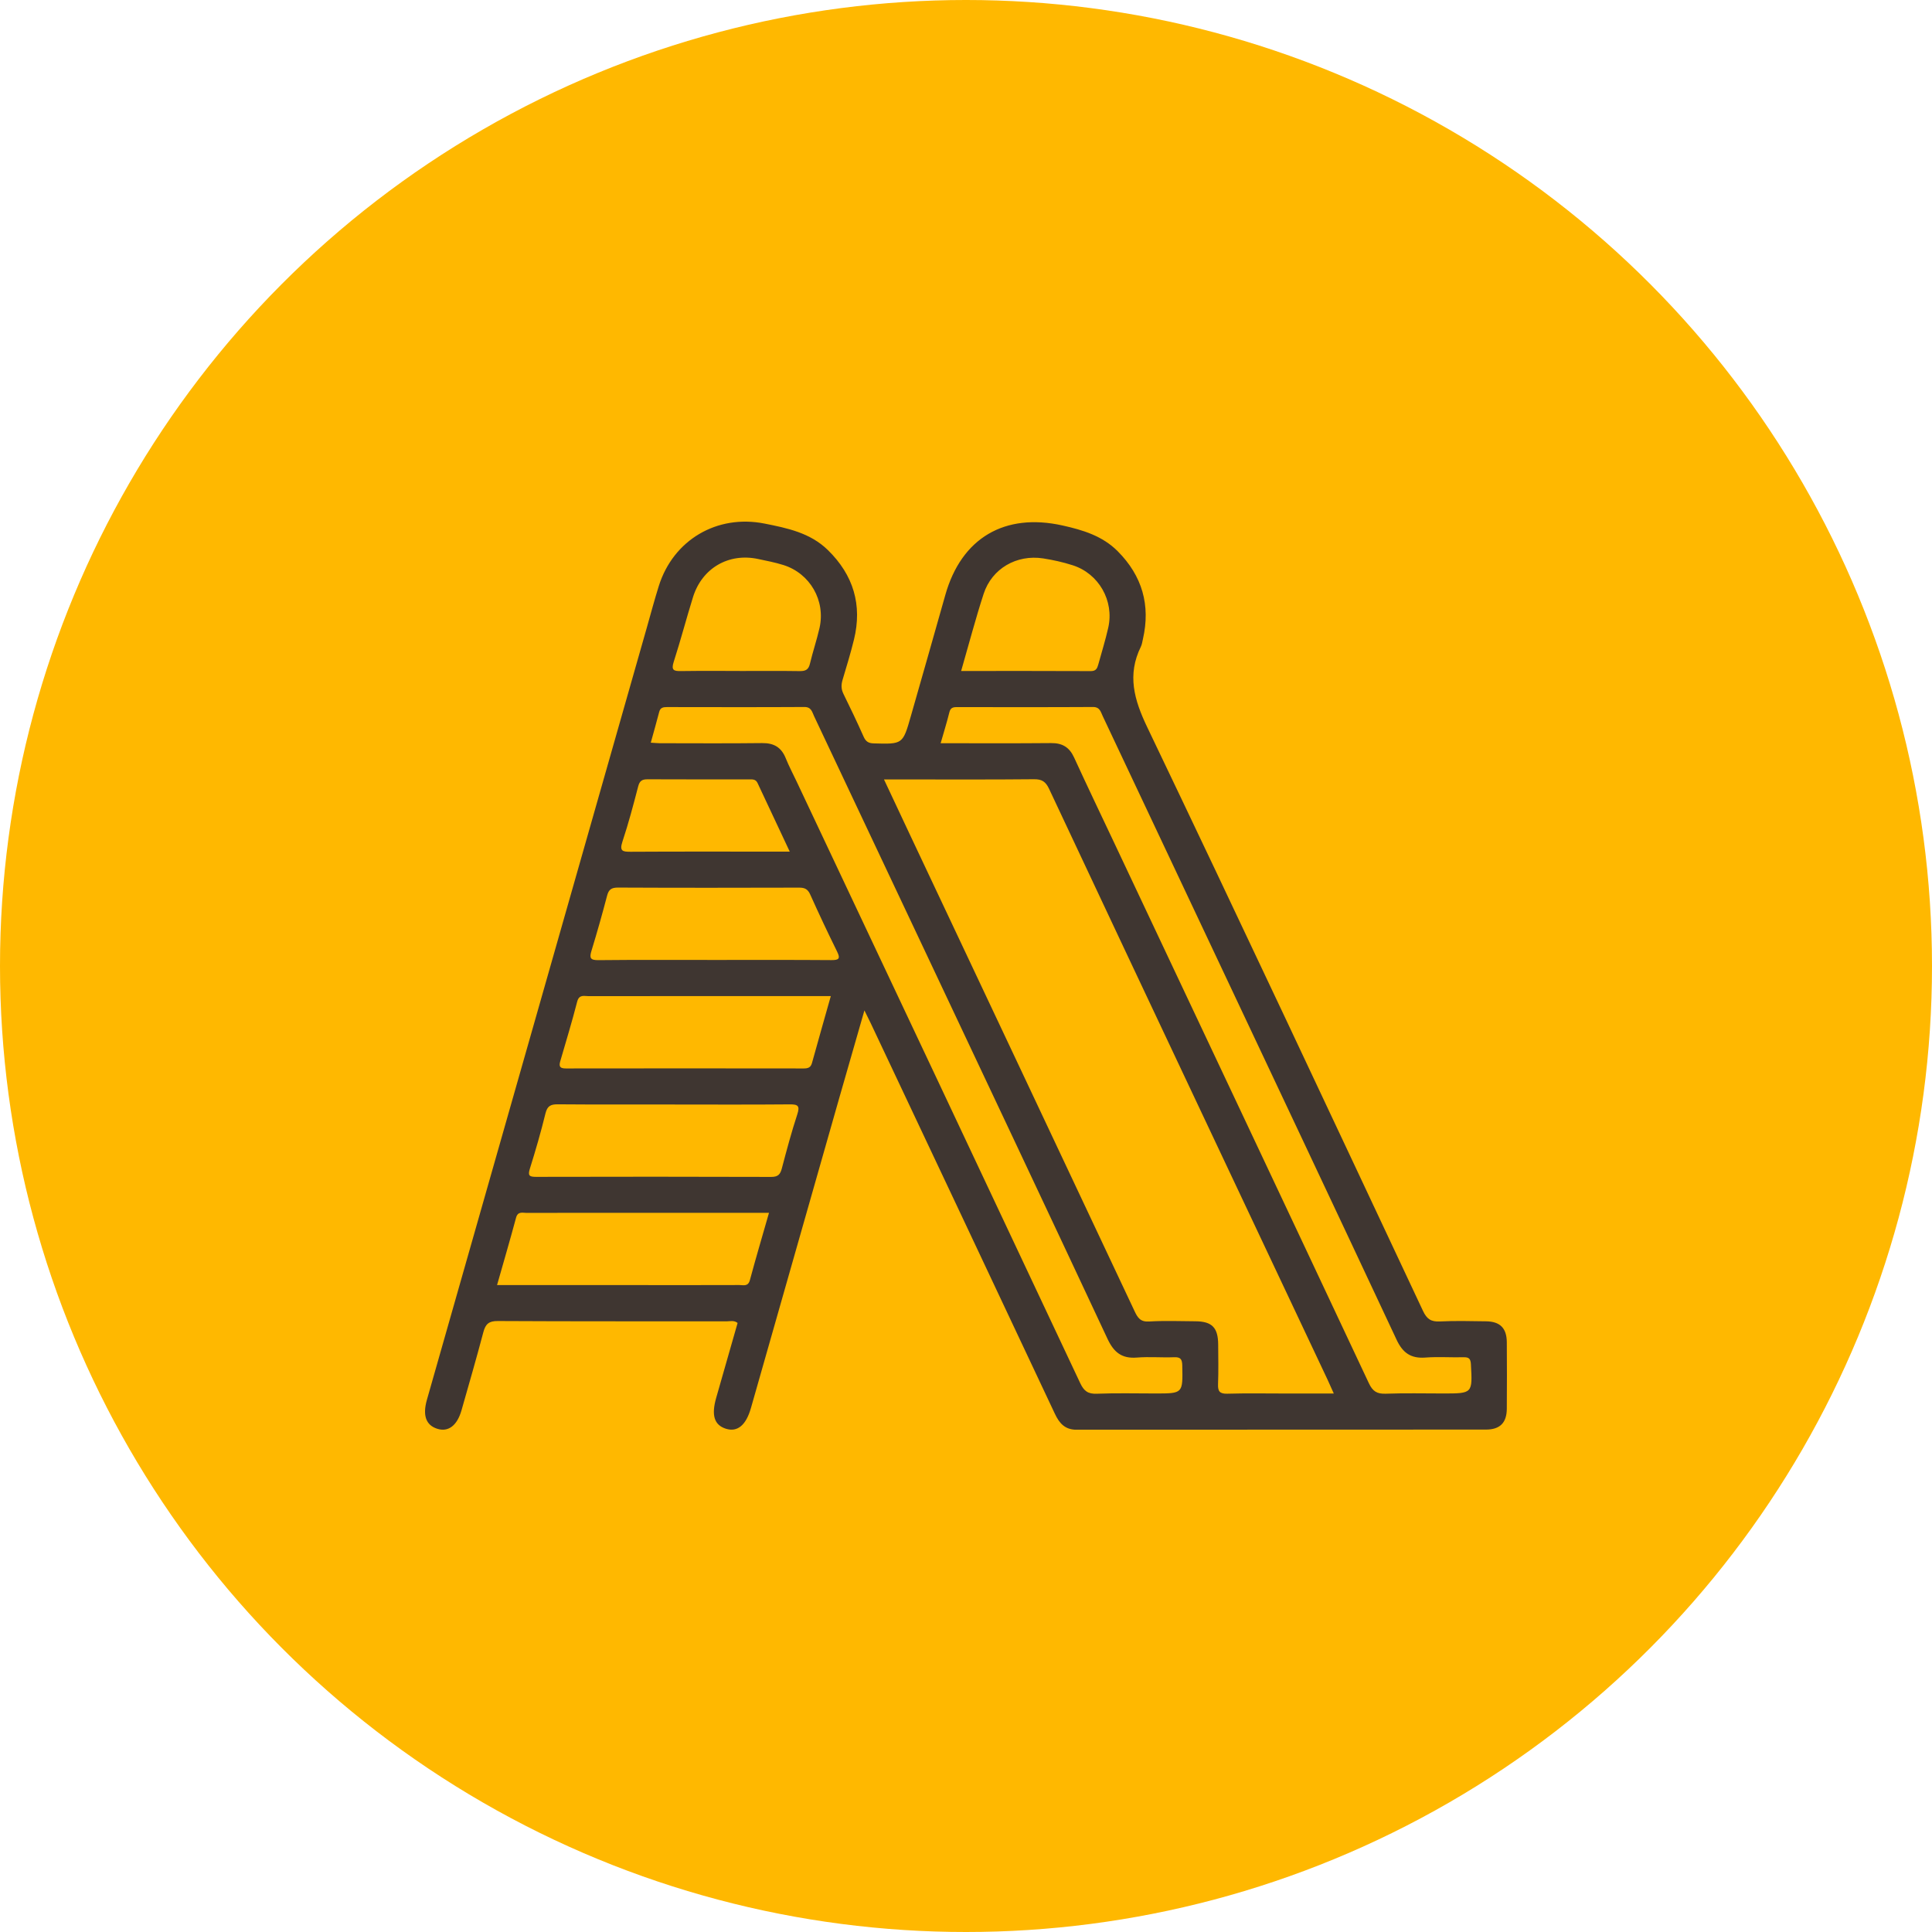
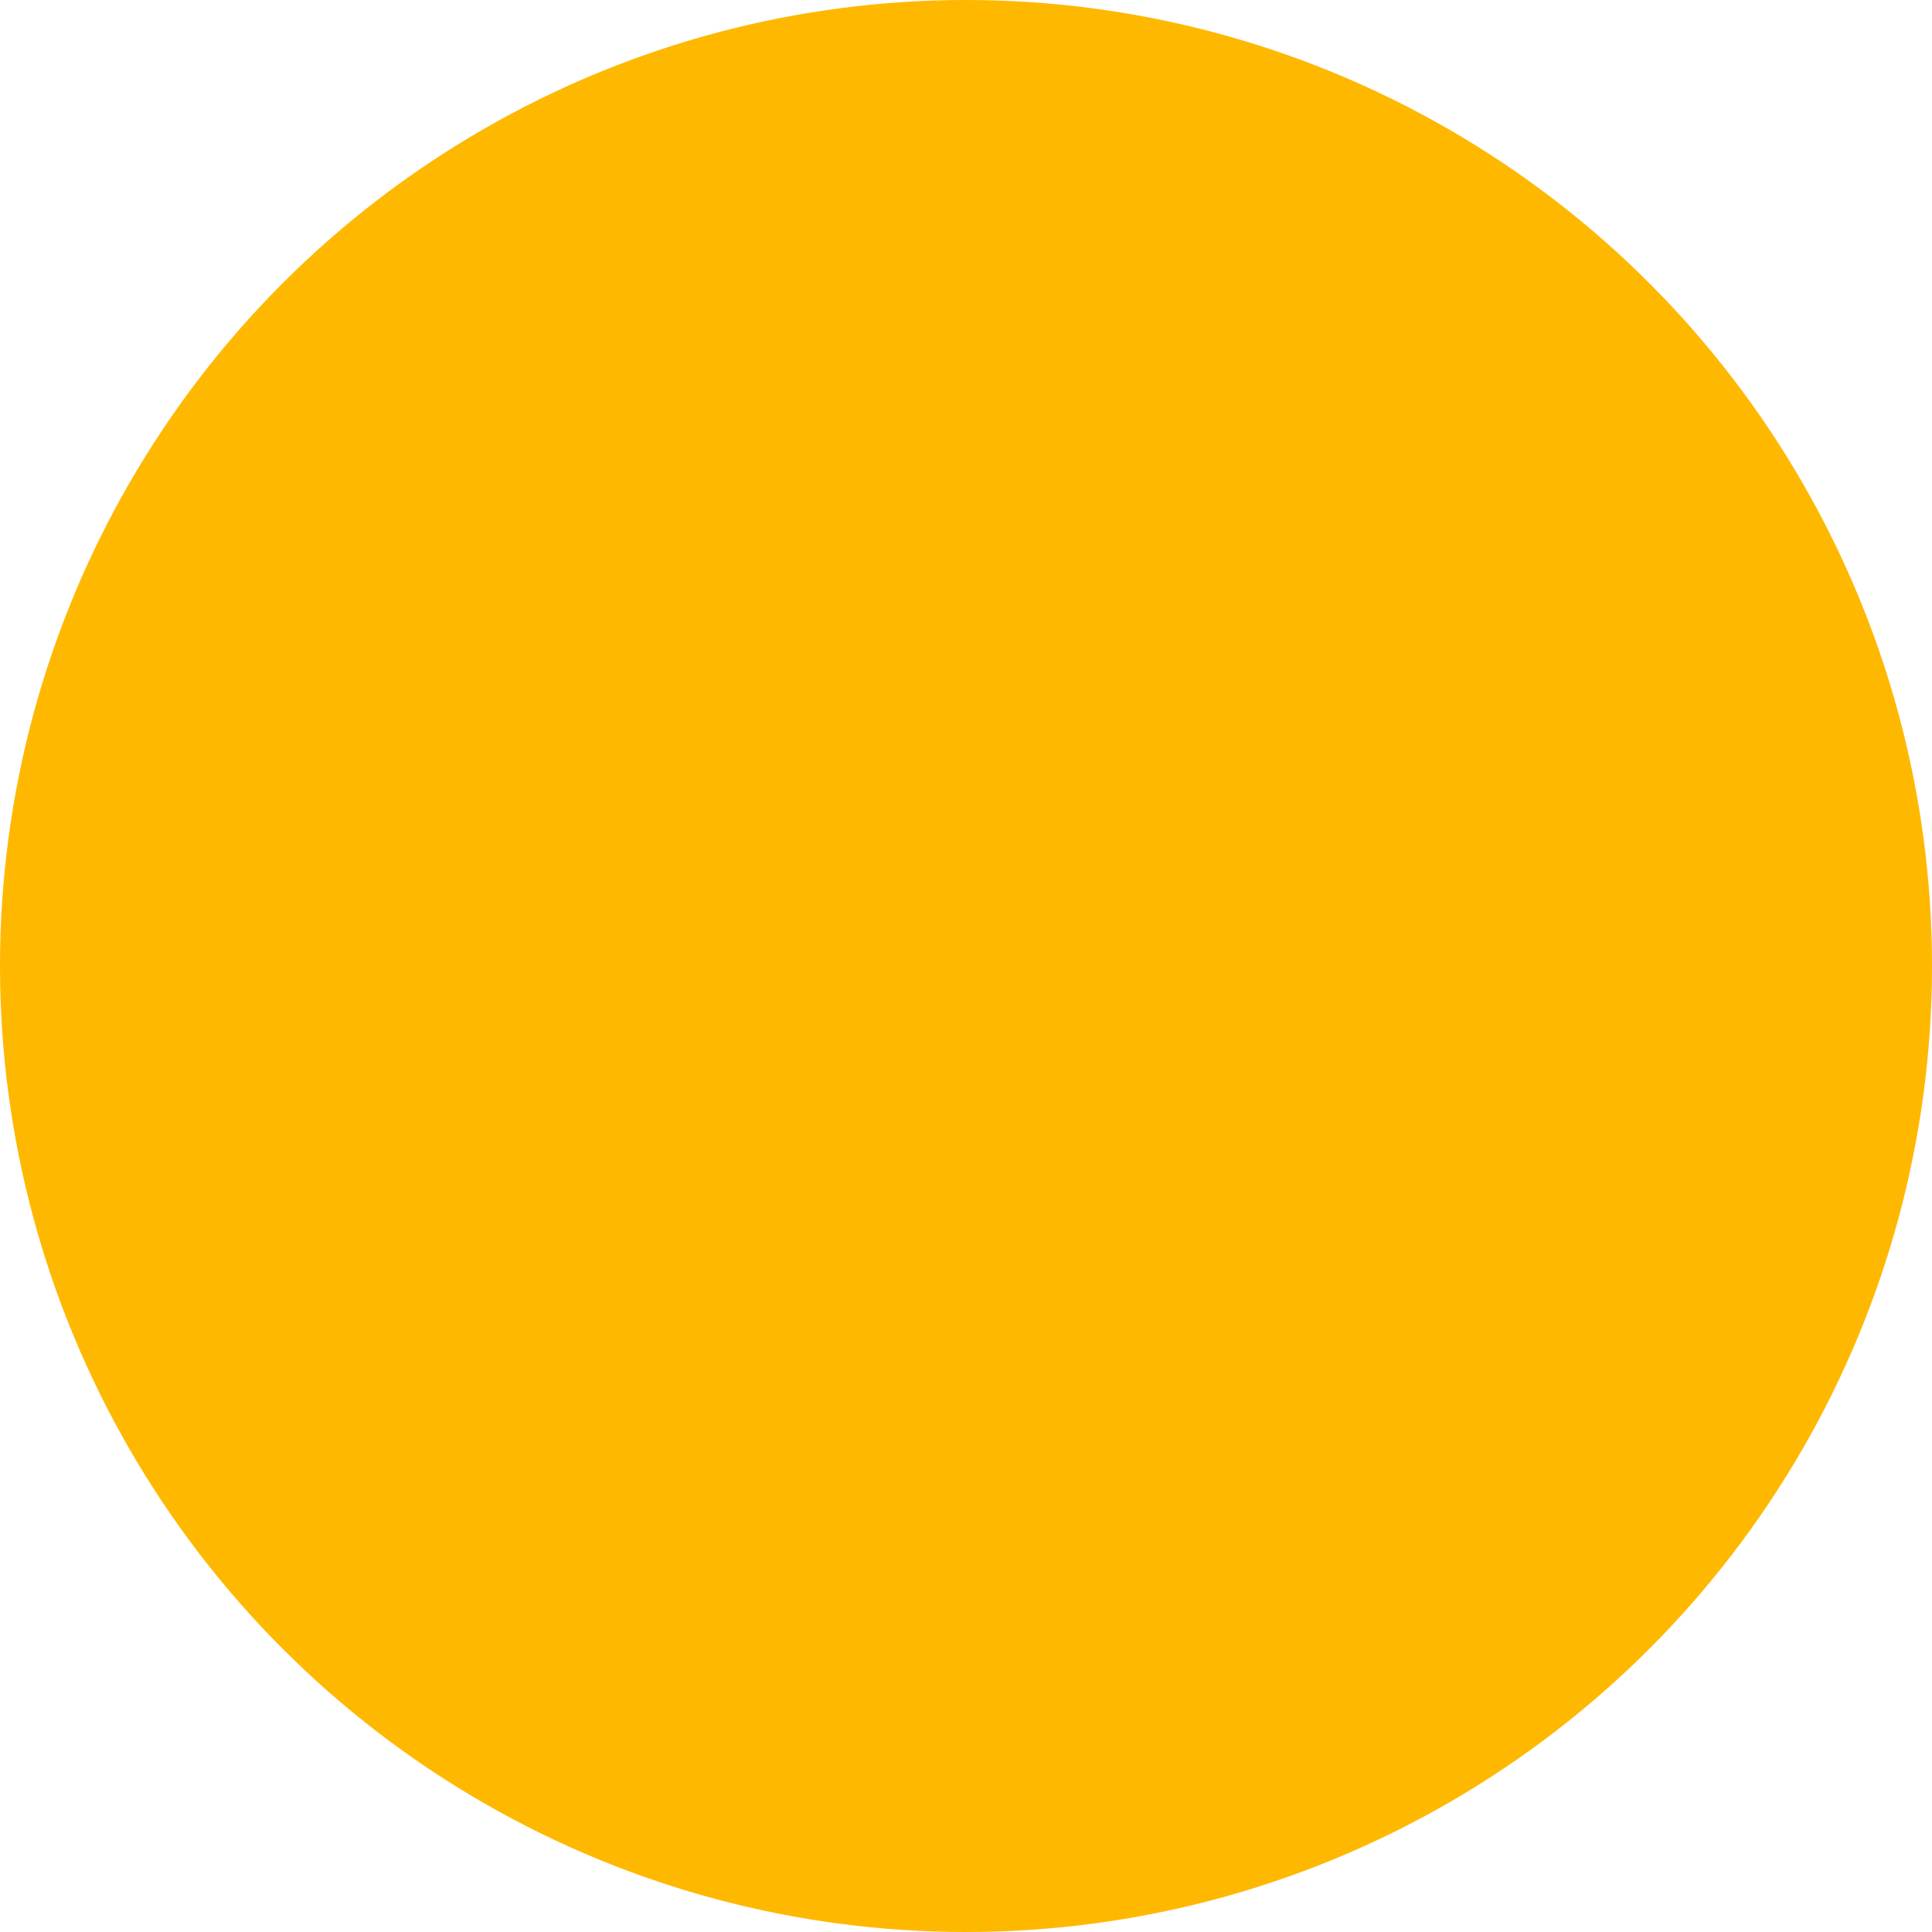
<svg xmlns="http://www.w3.org/2000/svg" width="100" height="100" viewBox="0 0 100 100" fill="none">
  <circle cx="50" cy="50" r="50" fill="#FFB800" />
  <g clip-path="url(#clip0_1_449)">
-     <path d="M44.743 52.296C44.289 53.878 43.867 55.33 43.453 56.785C41.923 62.149 40.396 67.515 38.868 72.881C38.614 73.772 38.169 74.137 37.575 73.952C36.968 73.761 36.81 73.254 37.072 72.344C37.442 71.055 37.808 69.768 38.178 68.476C37.992 68.327 37.792 68.392 37.612 68.392C33.663 68.388 29.715 68.398 25.765 68.376C25.304 68.373 25.13 68.531 25.019 68.951C24.661 70.305 24.271 71.649 23.888 72.995C23.661 73.791 23.203 74.134 22.632 73.953C22.05 73.769 21.866 73.265 22.096 72.456C25.886 59.144 29.678 45.833 33.469 32.522C33.676 31.793 33.872 31.059 34.098 30.336C34.849 27.941 37.115 26.613 39.572 27.1C40.762 27.336 41.945 27.582 42.854 28.474C44.171 29.763 44.642 31.311 44.2 33.111C44.029 33.808 43.817 34.497 43.612 35.187C43.536 35.441 43.534 35.668 43.657 35.916C44.018 36.648 44.37 37.387 44.701 38.131C44.812 38.378 44.947 38.47 45.223 38.478C46.725 38.52 46.728 38.529 47.143 37.076C47.742 34.982 48.339 32.889 48.93 30.794C49.764 27.846 51.998 26.533 54.994 27.198C56.055 27.434 57.065 27.74 57.854 28.533C59.121 29.807 59.559 31.325 59.157 33.081C59.126 33.214 59.109 33.354 59.05 33.474C58.335 34.932 58.699 36.217 59.381 37.64C64.192 47.686 68.918 57.773 73.655 67.855C73.854 68.278 74.075 68.42 74.526 68.398C75.321 68.359 76.121 68.38 76.918 68.391C77.644 68.4 77.986 68.743 77.992 69.472C78.001 70.621 78.001 71.771 77.992 72.92C77.986 73.644 77.639 73.994 76.91 73.995C69.849 74 62.788 73.995 55.727 74.003C55.123 74.003 54.833 73.674 54.598 73.172C51.429 66.434 48.25 59.703 45.072 52.969C44.989 52.794 44.902 52.622 44.743 52.301V52.296ZM45.753 40.339C46.211 41.315 46.637 42.225 47.065 43.133C50.953 51.375 54.843 59.617 58.723 67.861C58.883 68.203 59.026 68.43 59.477 68.401C60.271 68.352 61.071 68.384 61.868 68.389C62.735 68.394 63.048 68.714 63.053 69.597C63.056 70.278 63.073 70.96 63.046 71.641C63.032 72.009 63.126 72.148 63.523 72.138C64.514 72.109 65.505 72.128 66.497 72.128C67.32 72.128 68.145 72.128 69.037 72.128C68.903 71.832 68.813 71.621 68.715 71.413C66.559 66.843 64.403 62.275 62.248 57.707C59.596 52.084 56.941 46.462 54.301 40.832C54.127 40.461 53.932 40.328 53.52 40.333C51.285 40.355 49.048 40.344 46.812 40.344C46.486 40.344 46.161 40.344 45.752 40.344L45.753 40.339ZM33.685 38.441C33.87 38.451 34.004 38.467 34.138 38.469C35.908 38.47 37.679 38.484 39.449 38.462C40.056 38.455 40.443 38.682 40.669 39.245C40.835 39.658 41.047 40.055 41.237 40.459C46.132 50.832 51.028 61.204 55.909 71.585C56.103 72 56.312 72.158 56.774 72.139C57.784 72.1 58.797 72.126 59.807 72.126C61.235 72.126 61.224 72.126 61.194 70.681C61.188 70.358 61.11 70.236 60.771 70.25C60.13 70.275 59.484 70.216 58.846 70.267C58.066 70.331 57.652 69.997 57.325 69.299C54.187 62.591 51.02 55.895 47.861 49.196C45.954 45.152 44.046 41.107 42.135 37.065C42.034 36.853 41.996 36.592 41.637 36.594C39.263 36.608 36.89 36.601 34.518 36.598C34.327 36.598 34.179 36.625 34.121 36.845C33.984 37.37 33.836 37.889 33.684 38.442L33.685 38.441ZM48.689 38.469C50.636 38.469 52.52 38.48 54.405 38.462C54.984 38.456 55.35 38.675 55.593 39.204C56.282 40.706 56.997 42.195 57.702 43.689C62.089 52.989 66.48 62.286 70.852 71.594C71.051 72.017 71.272 72.153 71.723 72.138C72.715 72.102 73.706 72.126 74.699 72.126C76.226 72.126 76.218 72.126 76.134 70.612C76.118 70.331 76.034 70.245 75.76 70.251C75.099 70.267 74.434 70.217 73.778 70.267C73.029 70.325 72.604 70.024 72.287 69.344C69.104 62.55 65.898 55.767 62.698 48.98C60.824 45.007 58.952 41.034 57.075 37.062C56.973 36.848 56.931 36.592 56.573 36.594C54.22 36.608 51.867 36.601 49.514 36.6C49.318 36.6 49.196 36.642 49.14 36.865C49.011 37.388 48.849 37.903 48.687 38.472L48.689 38.469ZM43 51.558H40.088C36.88 51.558 33.674 51.556 30.467 51.561C30.238 51.561 29.975 51.459 29.875 51.845C29.608 52.879 29.299 53.903 28.999 54.928C28.916 55.209 28.991 55.303 29.29 55.303C33.391 55.297 37.492 55.297 41.595 55.303C41.813 55.303 41.961 55.264 42.027 55.024C42.342 53.885 42.666 52.749 43.002 51.559L43 51.558ZM34.929 57.167C32.909 57.167 30.888 57.176 28.868 57.159C28.498 57.156 28.327 57.248 28.232 57.636C27.998 58.597 27.721 59.548 27.425 60.494C27.315 60.848 27.398 60.914 27.743 60.914C31.804 60.905 35.863 60.903 39.923 60.917C40.273 60.917 40.387 60.784 40.468 60.477C40.715 59.539 40.966 58.599 41.268 57.678C41.414 57.233 41.296 57.158 40.874 57.162C38.893 57.18 36.912 57.17 34.93 57.17L34.929 57.167ZM25.726 66.516H26.419C28.733 66.516 31.049 66.516 33.363 66.516C34.997 66.516 36.632 66.519 38.266 66.513C38.476 66.513 38.722 66.608 38.815 66.256C39.122 65.114 39.459 63.979 39.803 62.776H39.109C37.086 62.776 35.063 62.776 33.039 62.776C31.114 62.776 29.187 62.773 27.262 62.78C27.052 62.78 26.803 62.683 26.71 63.032C26.403 64.175 26.07 65.31 25.727 66.516H25.726ZM36.974 49.687C38.994 49.687 41.014 49.68 43.033 49.695C43.431 49.698 43.506 49.614 43.325 49.247C42.844 48.273 42.381 47.289 41.936 46.298C41.813 46.023 41.655 45.942 41.364 45.944C38.238 45.953 35.111 45.956 31.984 45.941C31.651 45.941 31.508 46.039 31.424 46.357C31.173 47.314 30.904 48.268 30.614 49.214C30.499 49.589 30.558 49.701 30.974 49.697C32.974 49.676 34.975 49.687 36.975 49.687H36.974ZM38.292 34.73C39.322 34.73 40.353 34.72 41.383 34.736C41.676 34.74 41.845 34.678 41.92 34.363C42.068 33.74 42.276 33.129 42.418 32.505C42.74 31.086 41.926 29.674 40.541 29.243C40.116 29.111 39.676 29.025 39.238 28.933C37.71 28.608 36.336 29.407 35.869 30.909C35.523 32.022 35.228 33.151 34.87 34.261C34.727 34.705 34.891 34.74 35.257 34.734C36.267 34.719 37.279 34.728 38.291 34.728L38.292 34.73ZM49.749 34.73C52.041 34.73 54.254 34.725 56.466 34.736C56.729 34.736 56.793 34.592 56.847 34.395C57.022 33.758 57.219 33.128 57.364 32.484C57.675 31.098 56.875 29.69 55.523 29.258C55.026 29.098 54.51 28.983 53.994 28.903C52.617 28.691 51.341 29.429 50.914 30.734C50.494 32.024 50.15 33.339 49.749 34.728V34.73ZM40.877 44.08C40.295 42.84 39.75 41.685 39.21 40.528C39.115 40.323 38.943 40.34 38.767 40.34C37.016 40.34 35.267 40.345 33.516 40.336C33.237 40.336 33.108 40.414 33.033 40.701C32.784 41.66 32.53 42.62 32.218 43.56C32.053 44.058 32.228 44.09 32.649 44.087C35.119 44.072 37.589 44.08 40.059 44.08H40.877Z" fill="#3F3631" />
-   </g>
+     </g>
  <defs>
    <clipPath id="clip0_1_449">
-       <rect width="56" height="47" fill="white" transform="translate(22 27)" />
-     </clipPath>
+       </clipPath>
  </defs>
</svg>